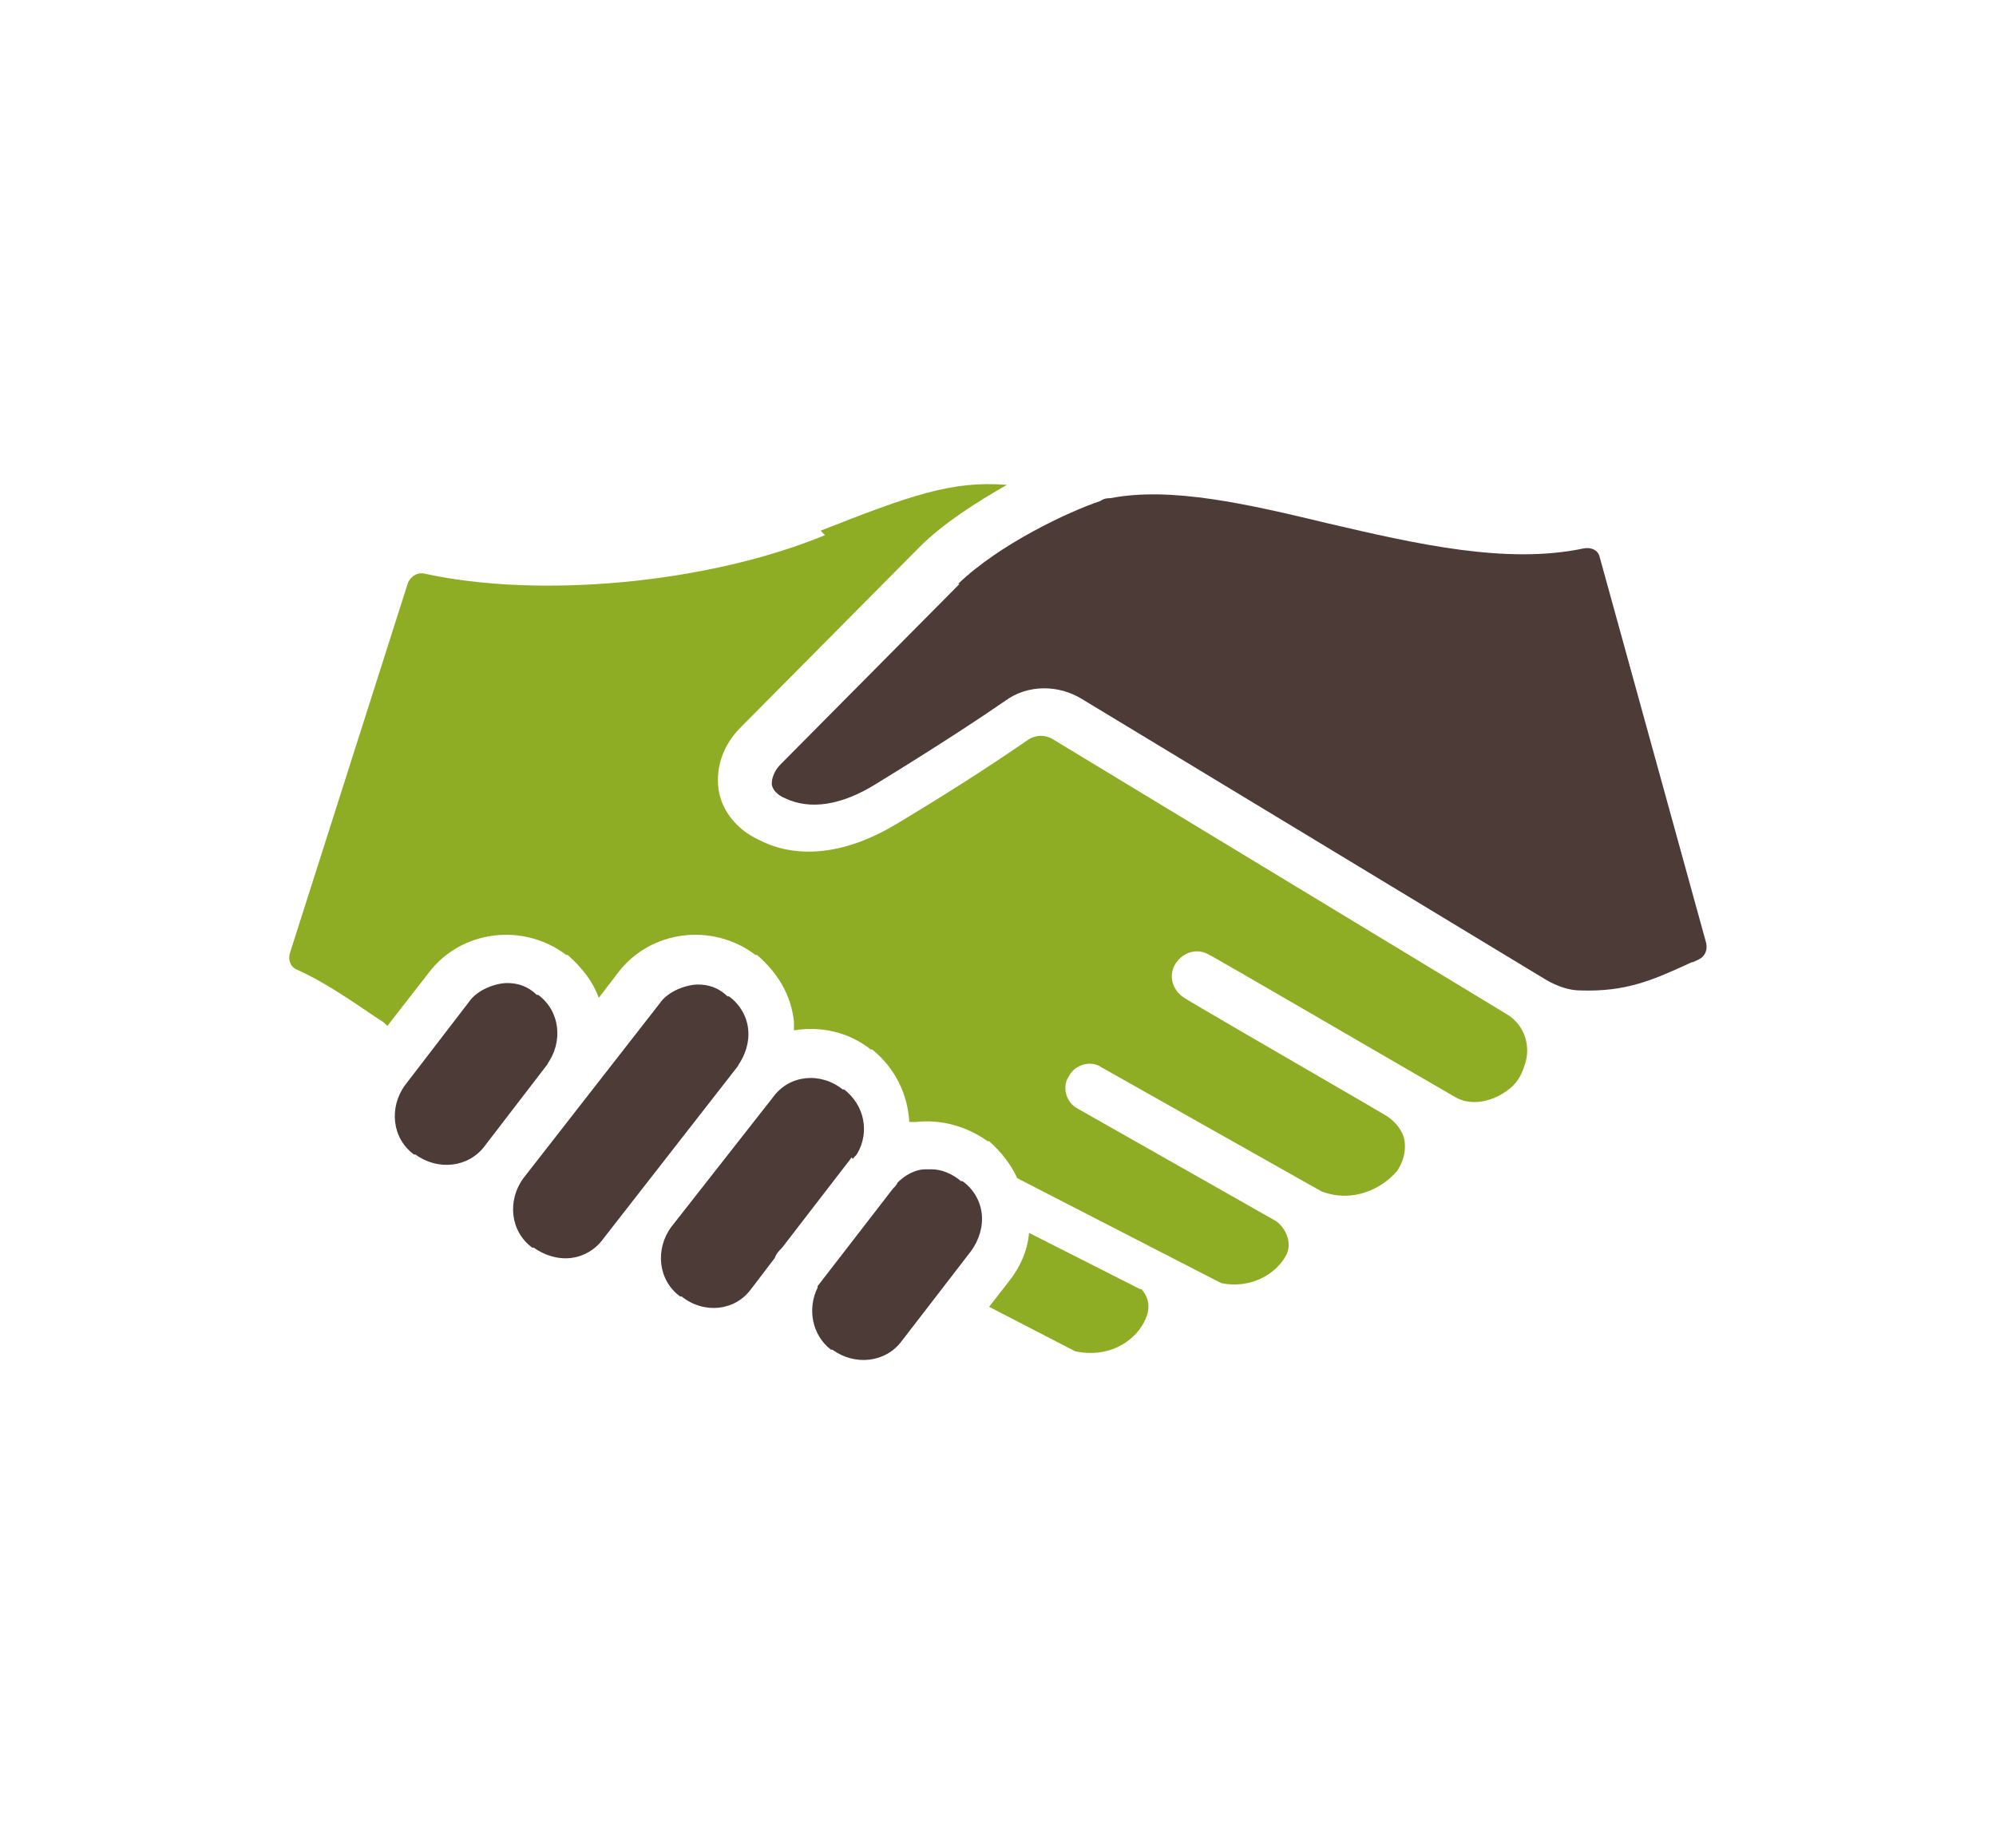
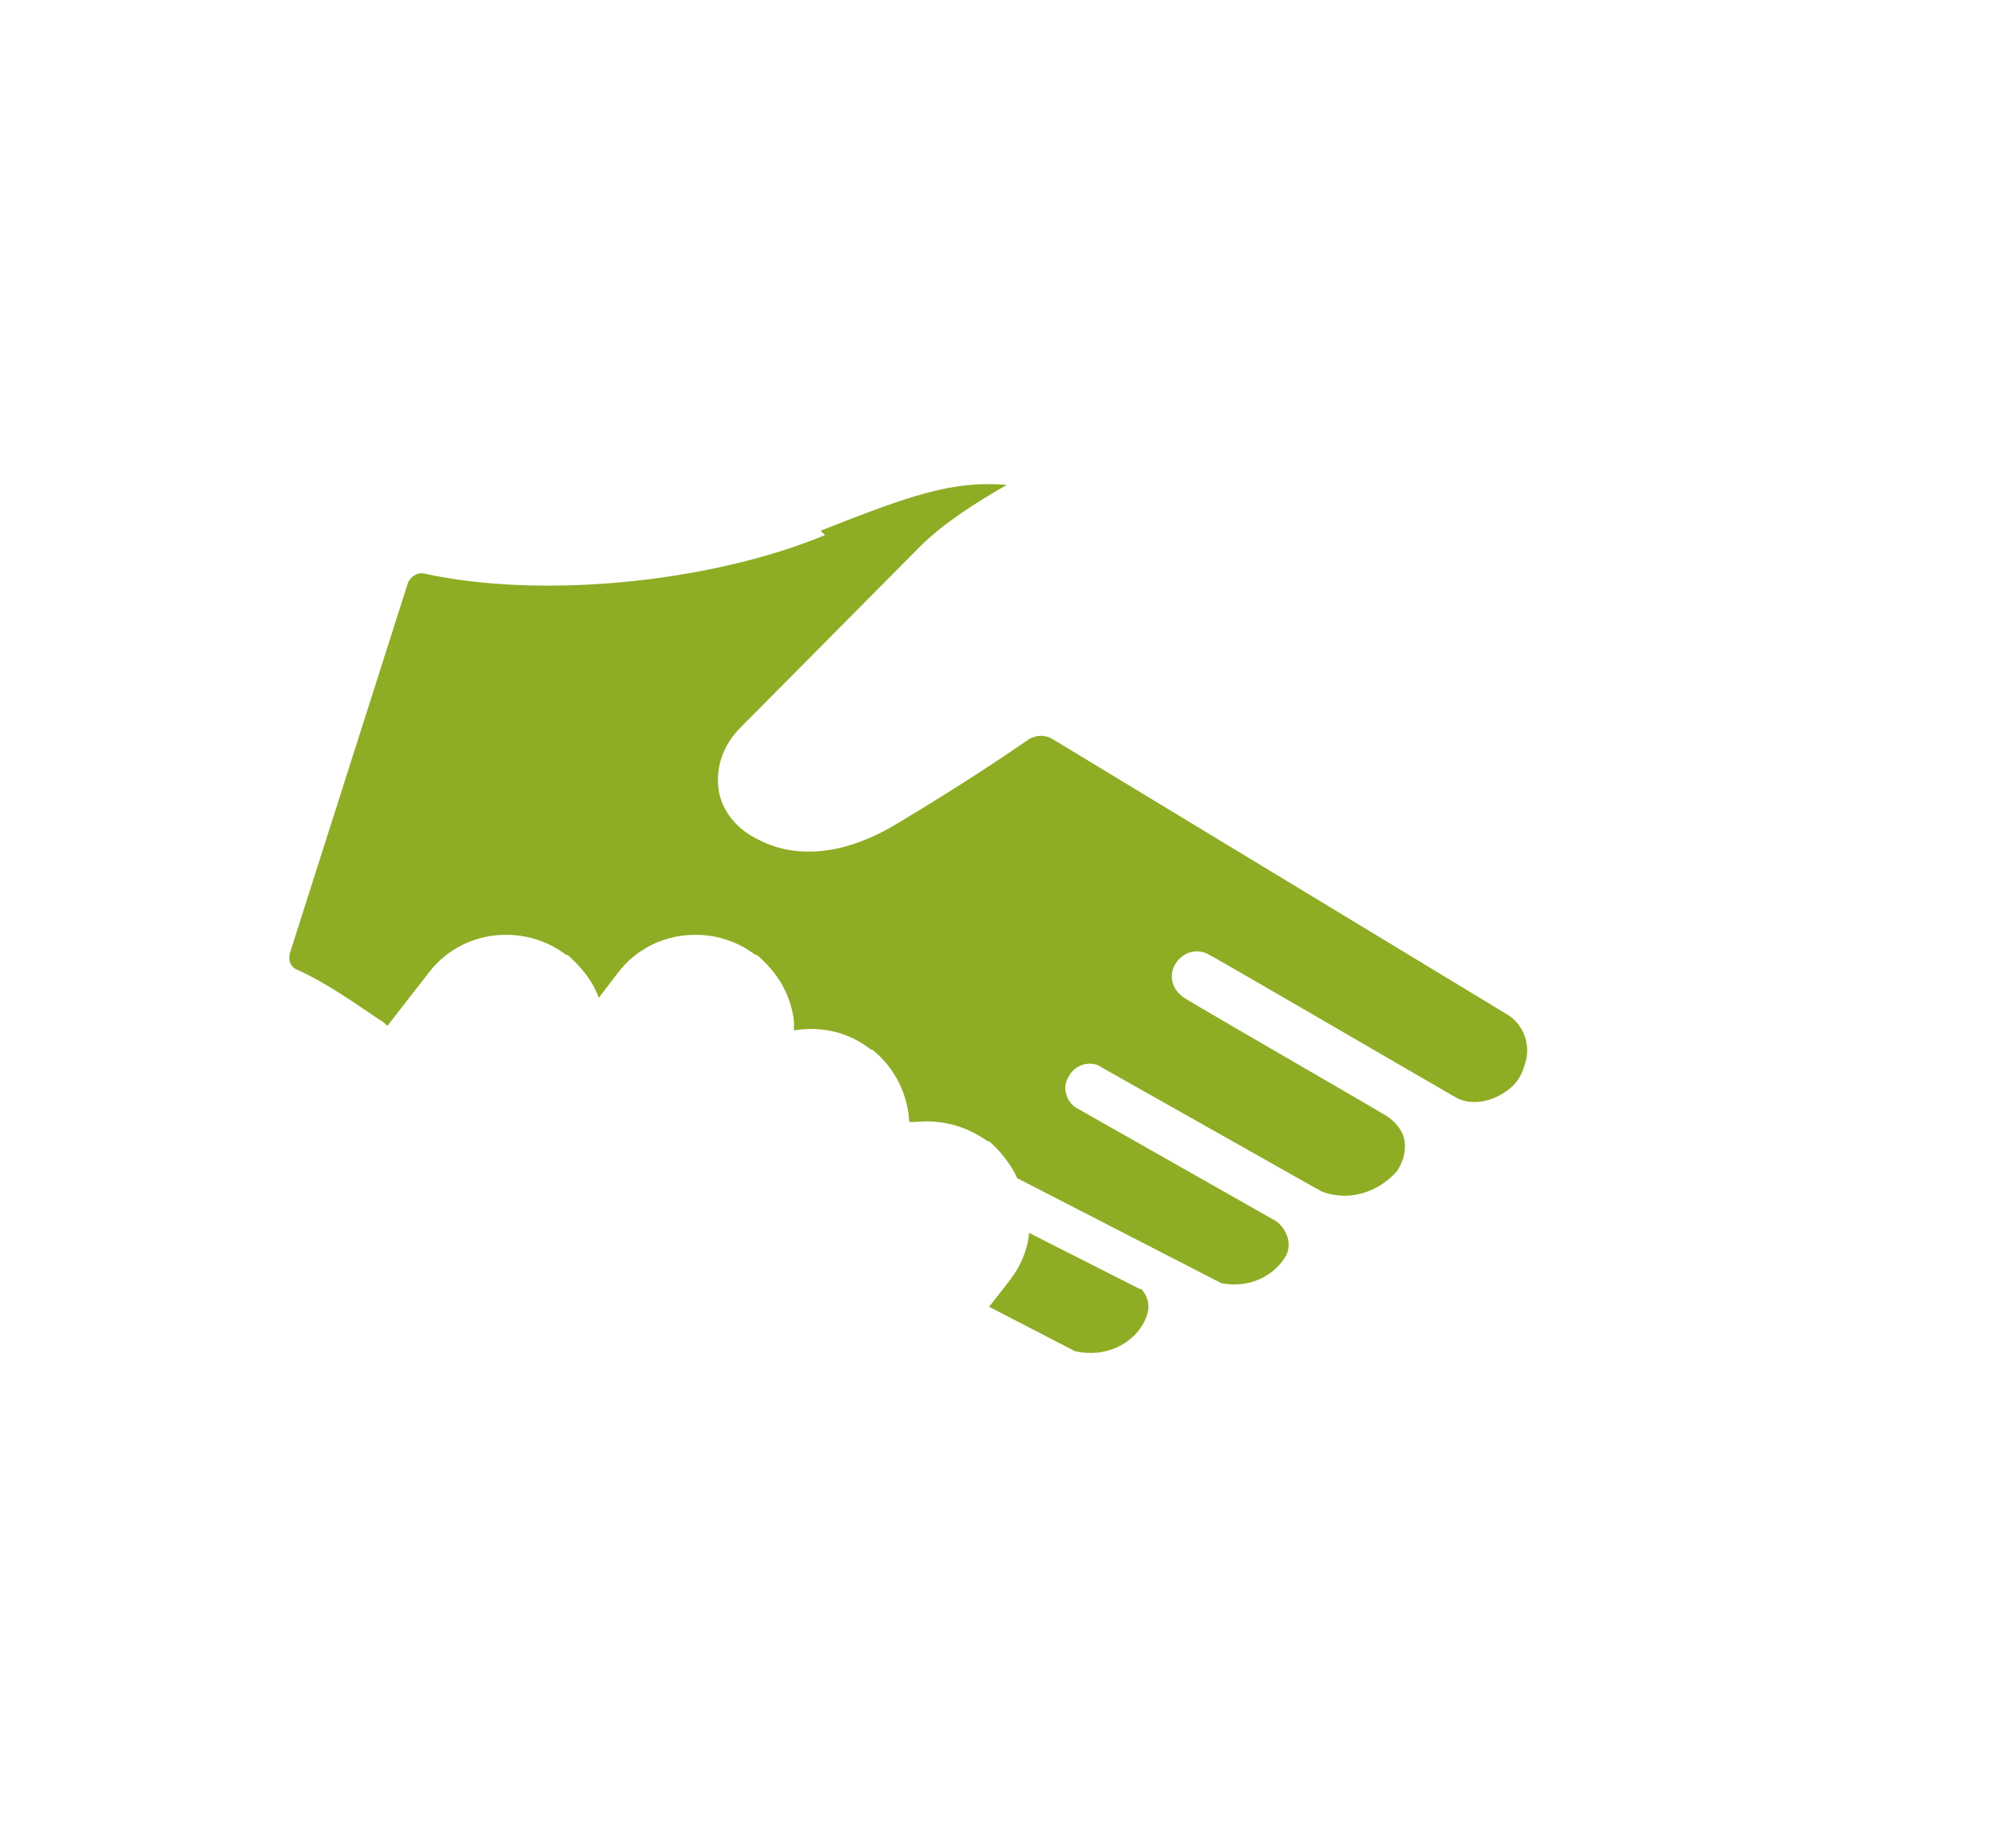
<svg xmlns="http://www.w3.org/2000/svg" id="Ebene_1" data-name="Ebene 1" viewBox="0 0 135 125">
  <defs>
    <style>      .cls-1 {        fill: #8ead25;      }      .cls-1, .cls-2, .cls-3 {        stroke-width: 0px;      }      .cls-2 {        fill: #4d3b37;      }      .cls-3 {        fill: #213669;      }    </style>
  </defs>
-   <path class="cls-2" d="M37,72c1.1-1.5.9-3.6-.6-4.7h-.1c-.6-.6-1.3-.8-2-.8s-2,.4-2.6,1.3l-4.3,5.6c-1.1,1.5-.9,3.6.6,4.7h.1c0,0,0,0,0,0,1.5,1.1,3.6.9,4.7-.6l4.3-5.6Z" />
  <path class="cls-1" d="M55.8,36.2c-8,3.3-19.4,4.3-27.1,2.6-.5-.1-.9.2-1.1.6l-8,25.1c-.1.4,0,.9.5,1.1,2,.9,3.8,2.2,5.6,3.4.2.1.3.2.5.4l2.8-3.6c2.2-2.9,6.4-3.4,9.3-1.2h.1c1,.9,1.7,1.8,2.1,2.9l1.3-1.7c2.2-2.9,6.4-3.4,9.3-1.2h.1c1.4,1.2,2.3,2.7,2.5,4.5,0,.2,0,.4,0,.6,1.8-.3,3.7.1,5.2,1.3h.1c1.6,1.3,2.4,3.1,2.5,4.9.1,0,.3,0,.4,0,1.8-.2,3.5.3,4.9,1.3h.1c.8.7,1.5,1.6,1.9,2.5l13.8,7.1c2,.4,3.7-.6,4.4-1.9,0,0,0,0,0,0,.4-.8,0-1.8-.7-2.3l-13.4-7.6c-.8-.4-1.1-1.5-.6-2.2.4-.8,1.5-1.1,2.2-.6l14,7.9s0,0,0,0l.9.5c2.1.8,4.1-.2,5.1-1.4,0,0,0,0,0,0,.4-.6.6-1.3.5-2s-.6-1.3-1.2-1.7l-1.7-1s0,0,0,0c-5-2.9-11.9-6.9-12-7-.8-.5-1.1-1.5-.6-2.3.5-.8,1.5-1.1,2.3-.6.1,0,13.3,7.7,16.6,9.6,1,.6,2.4.4,3.5-.4.6-.4,1-1,1.2-1.7.5-1.3,0-2.8-1.2-3.5l-30.7-18.6c-.5-.3-1.1-.3-1.6,0-1.6,1.1-4.4,3-8.9,5.7-4.3,2.6-7.5,2.1-9.4,1.1-1.5-.7-2.5-2-2.7-3.4-.2-1.5.3-3,1.5-4.2l12.1-12.2c1.6-1.6,3.8-3,5.9-4.2-3.7-.3-6.5.7-12.6,3.1Z" />
-   <path class="cls-2" d="M49.9,72.1c.5-.7.8-1.6.7-2.5-.1-.9-.6-1.7-1.3-2.2h-.1c-.6-.6-1.3-.8-2-.8s-2,.4-2.6,1.3l-9.2,11.8c-1.1,1.5-.9,3.6.6,4.7h.1c0,0,0,0,0,0,.7.5,1.6.8,2.5.7.9-.1,1.7-.6,2.2-1.3l9.2-11.8Z" />
-   <path class="cls-2" d="M57.7,78.4c0-.1.2-.2.3-.4.8-1.4.5-3.2-.9-4.3h-.1c-1.5-1.2-3.6-1-4.7.5l-6.9,8.8c-1.1,1.5-.9,3.6.6,4.7h.1c1.5,1.2,3.6,1,4.7-.5l1.6-2.1c.1-.3.3-.5.5-.7l4.7-6.1Z" />
  <path class="cls-3" d="M98.9,78c0,0,.2,0,.3,0,0,0-.2,0-.3,0,0,0,0,0,0,0Z" />
-   <path class="cls-2" d="M64.9,39.5l-12.1,12.2c-.4.4-.6.9-.6,1.3,0,.4.4.8.9,1,1.7.8,3.8.5,6.2-1,4.4-2.7,7.1-4.5,8.7-5.6,1.5-1.1,3.6-1.1,5.2-.1l31.4,19c.7.4,1.5.7,2.3.7,3.1.1,4.9-.7,7.5-1.9.1,0,.3-.1.5-.2.4-.2.6-.6.5-1.1l-7.2-26.1c-.1-.5-.6-.7-1.1-.6-5.2,1.1-11.3-.3-17.3-1.7-5.4-1.3-10.6-2.5-14.7-1.7-.2,0-.4,0-.7.2,0,0,0,0,0,0-2.1.7-6.8,2.9-9.6,5.6Z" />
  <path class="cls-1" d="M77.1,87.2l-7.5-3.8c-.1,1.2-.6,2.3-1.3,3.2l-1.4,1.8,5.8,3c2.2.5,4-.6,4.7-2,.3-.6.5-1.4-.2-2.2Z" />
-   <path class="cls-2" d="M55.3,87.1c-.7,1.4-.4,3.2.9,4.2h.1c0,0,0,0,0,0,1.5,1.1,3.6.9,4.7-.6l4.7-6.1c.5-.7.8-1.6.7-2.5-.1-.9-.6-1.7-1.3-2.2h-.1c-.6-.5-1.3-.8-2-.8s-.3,0-.4,0c-.7,0-1.4.4-1.9.9,0,.1-.2.3-.3.4l-5.1,6.6Z" />
</svg>